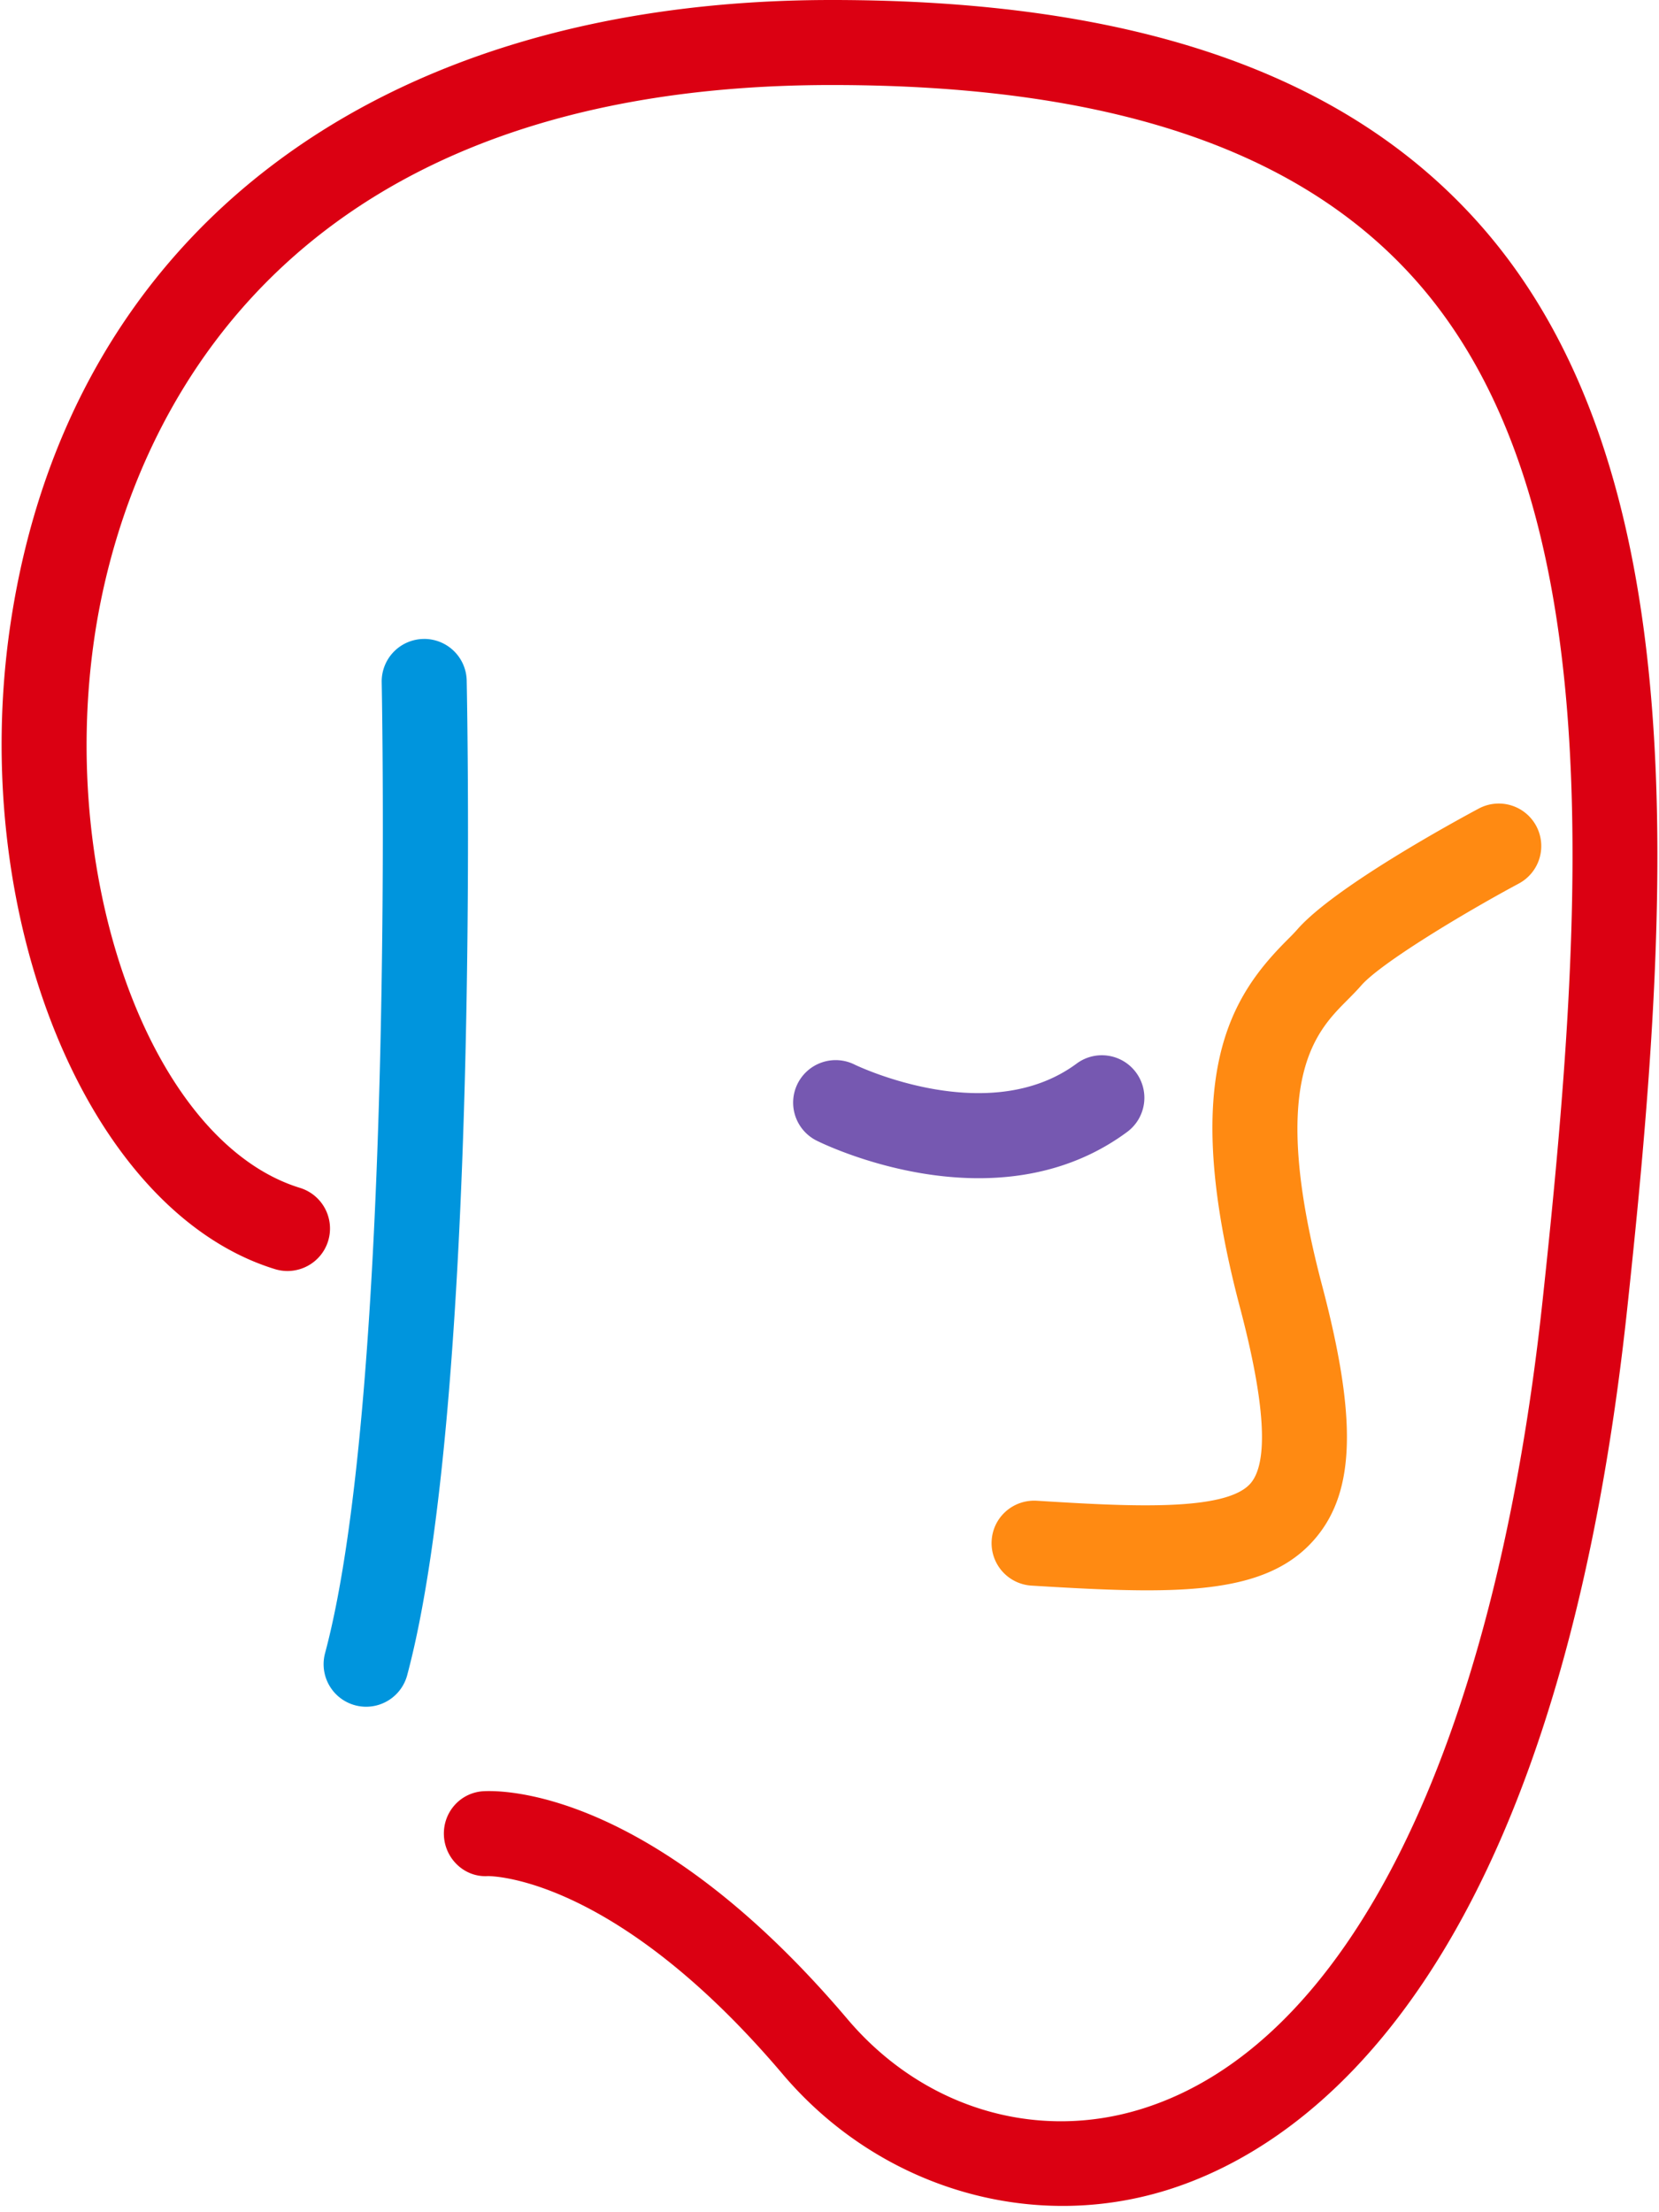
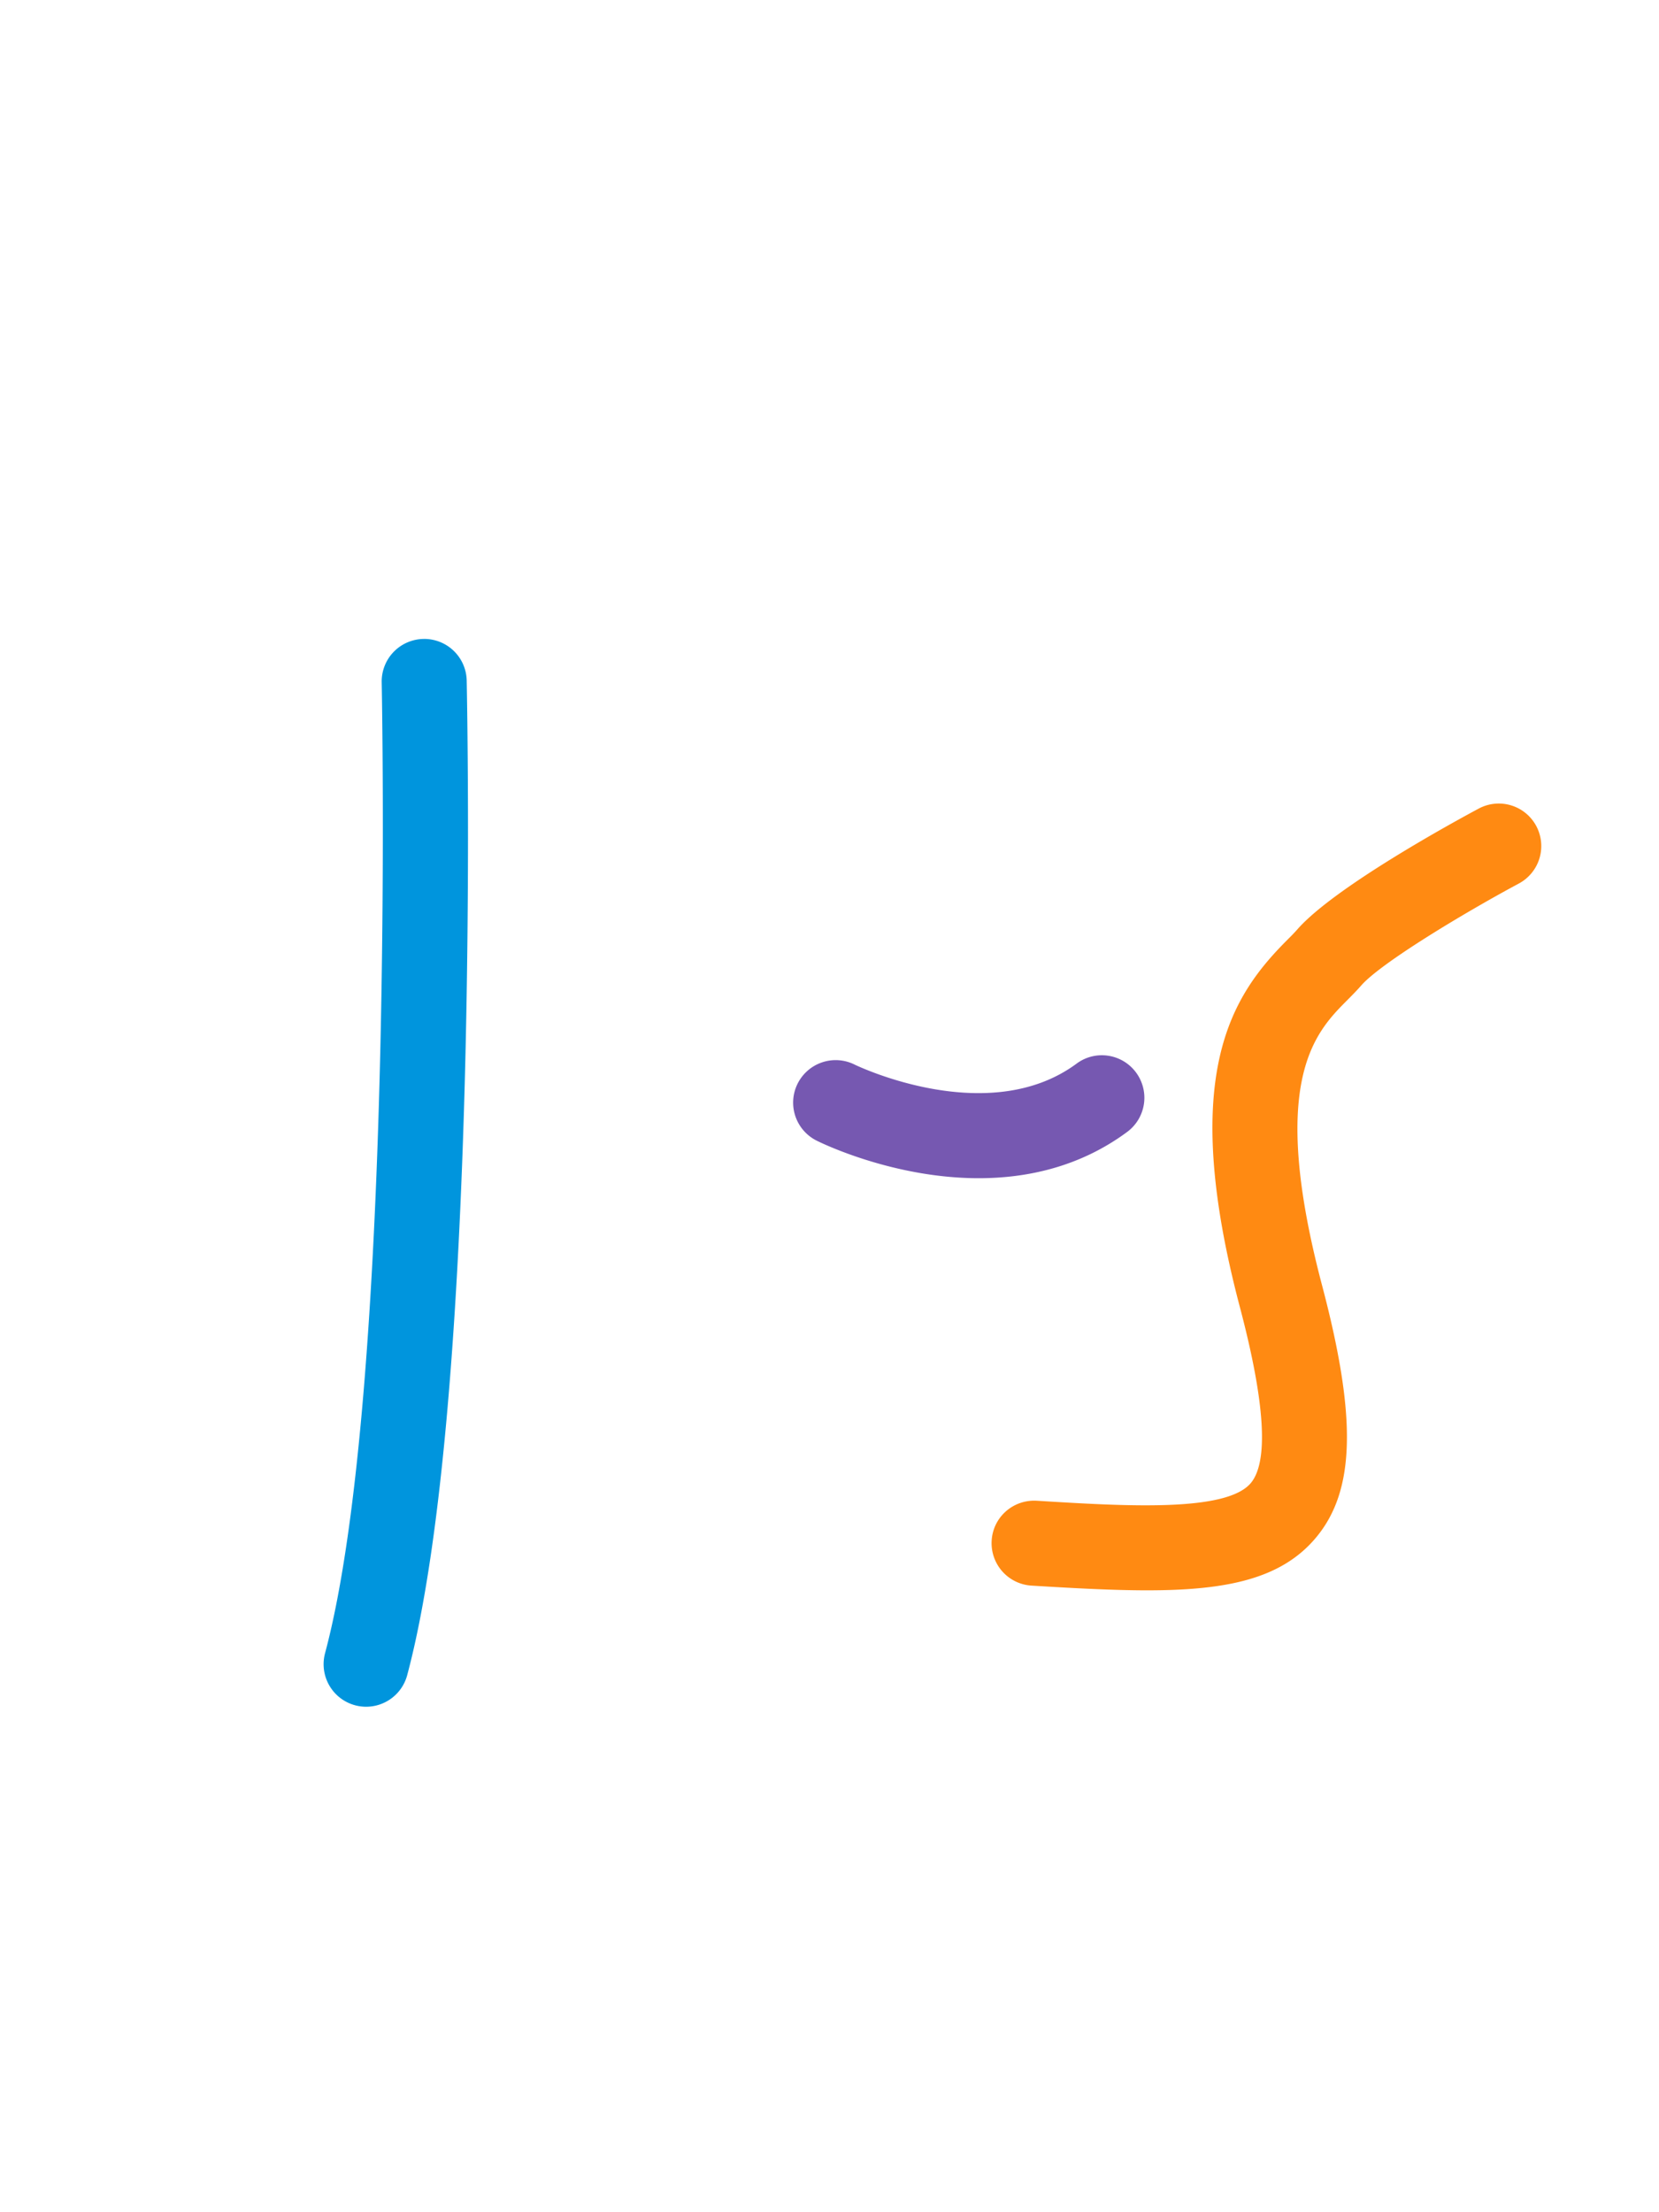
<svg xmlns="http://www.w3.org/2000/svg" width="0.75em" height="1em" viewBox="0 0 256 342">
  <path fill="#0095DD" d="M56.36 263.855a6.577 6.577 0 0 1-6.353-8.275c10.859-40.542 8.783-149.007 8.759-150.1a6.57 6.57 0 0 1 6.438-6.7q.07-.005.135-.004a6.57 6.57 0 0 1 6.568 6.44c.093 4.529 2.133 111.443-9.203 153.77a6.58 6.58 0 0 1-6.345 4.869" />
  <path fill="#7658B1" d="M151.077 182.146c-13.217 0-24.348-5.446-25.066-5.809a6.57 6.57 0 0 1-2.939-8.813a6.576 6.576 0 0 1 8.807-2.945c.39.193 20.688 9.93 34.326-.149c2.916-2.164 7.03-1.544 9.19 1.375a6.57 6.57 0 0 1-1.377 9.19c-7.308 5.403-15.458 7.15-22.941 7.15" />
  <path fill="#FF8A12" d="M177.112 245.858c-5.251 0-11.195-.32-17.882-.728a6.576 6.576 0 0 1-6.158-6.966c.221-3.622 3.31-6.357 6.96-6.156c13.775.846 29.379 1.808 33.138-2.77c2.735-3.338 2.159-12.477-1.72-27.16c-9.514-36.024-1.242-48.161 7.26-56.705c.594-.593 1.147-1.144 1.622-1.69c5.747-6.559 24.37-16.712 28.041-18.678a6.57 6.57 0 0 1 8.896 2.686a6.576 6.576 0 0 1-2.687 8.898c-8.267 4.428-21.289 12.246-24.358 15.747c-.642.738-1.39 1.497-2.194 2.306c-4.881 4.907-12.26 12.32-3.873 44.075c5.367 20.335 5.13 31.592-.828 38.853c-5.346 6.521-13.877 8.288-26.217 8.288" />
-   <path fill="#DB0012" d="M164.055 341.025c-16.239 0-32.165-7.246-43.291-20.368c-26.183-30.882-45.326-30.595-45.548-30.622c-3.628.244-6.652-2.66-6.83-6.238c-.179-3.578 2.477-6.633 6.048-6.88c2.565-.149 25.897-.684 56.353 35.24c11.551 13.622 28.925 18.958 45.34 13.915c31.98-9.82 54.62-55.336 62.11-124.878c6.62-61.463 10.538-124.308-19.854-158.144c-18.07-20.126-47.524-29.906-90.041-29.906c-91.3 0-110.1 59.503-113.945 85.088c-5.79 38.524 9.042 78.431 31.734 85.41a6.573 6.573 0 0 1 4.35 8.215c-1.068 3.466-4.743 5.405-8.214 4.346c-28.955-8.903-47.67-54.66-40.869-99.924C10.46 35.992 57.915 0 128.343 0c46.462 0 79.114 11.21 99.822 34.27c34.004 37.862 30.077 103.918 23.14 168.332c-11.065 102.702-49.436 129.312-71.32 136.035a54.3 54.3 0 0 1-15.93 2.388" />
</svg>